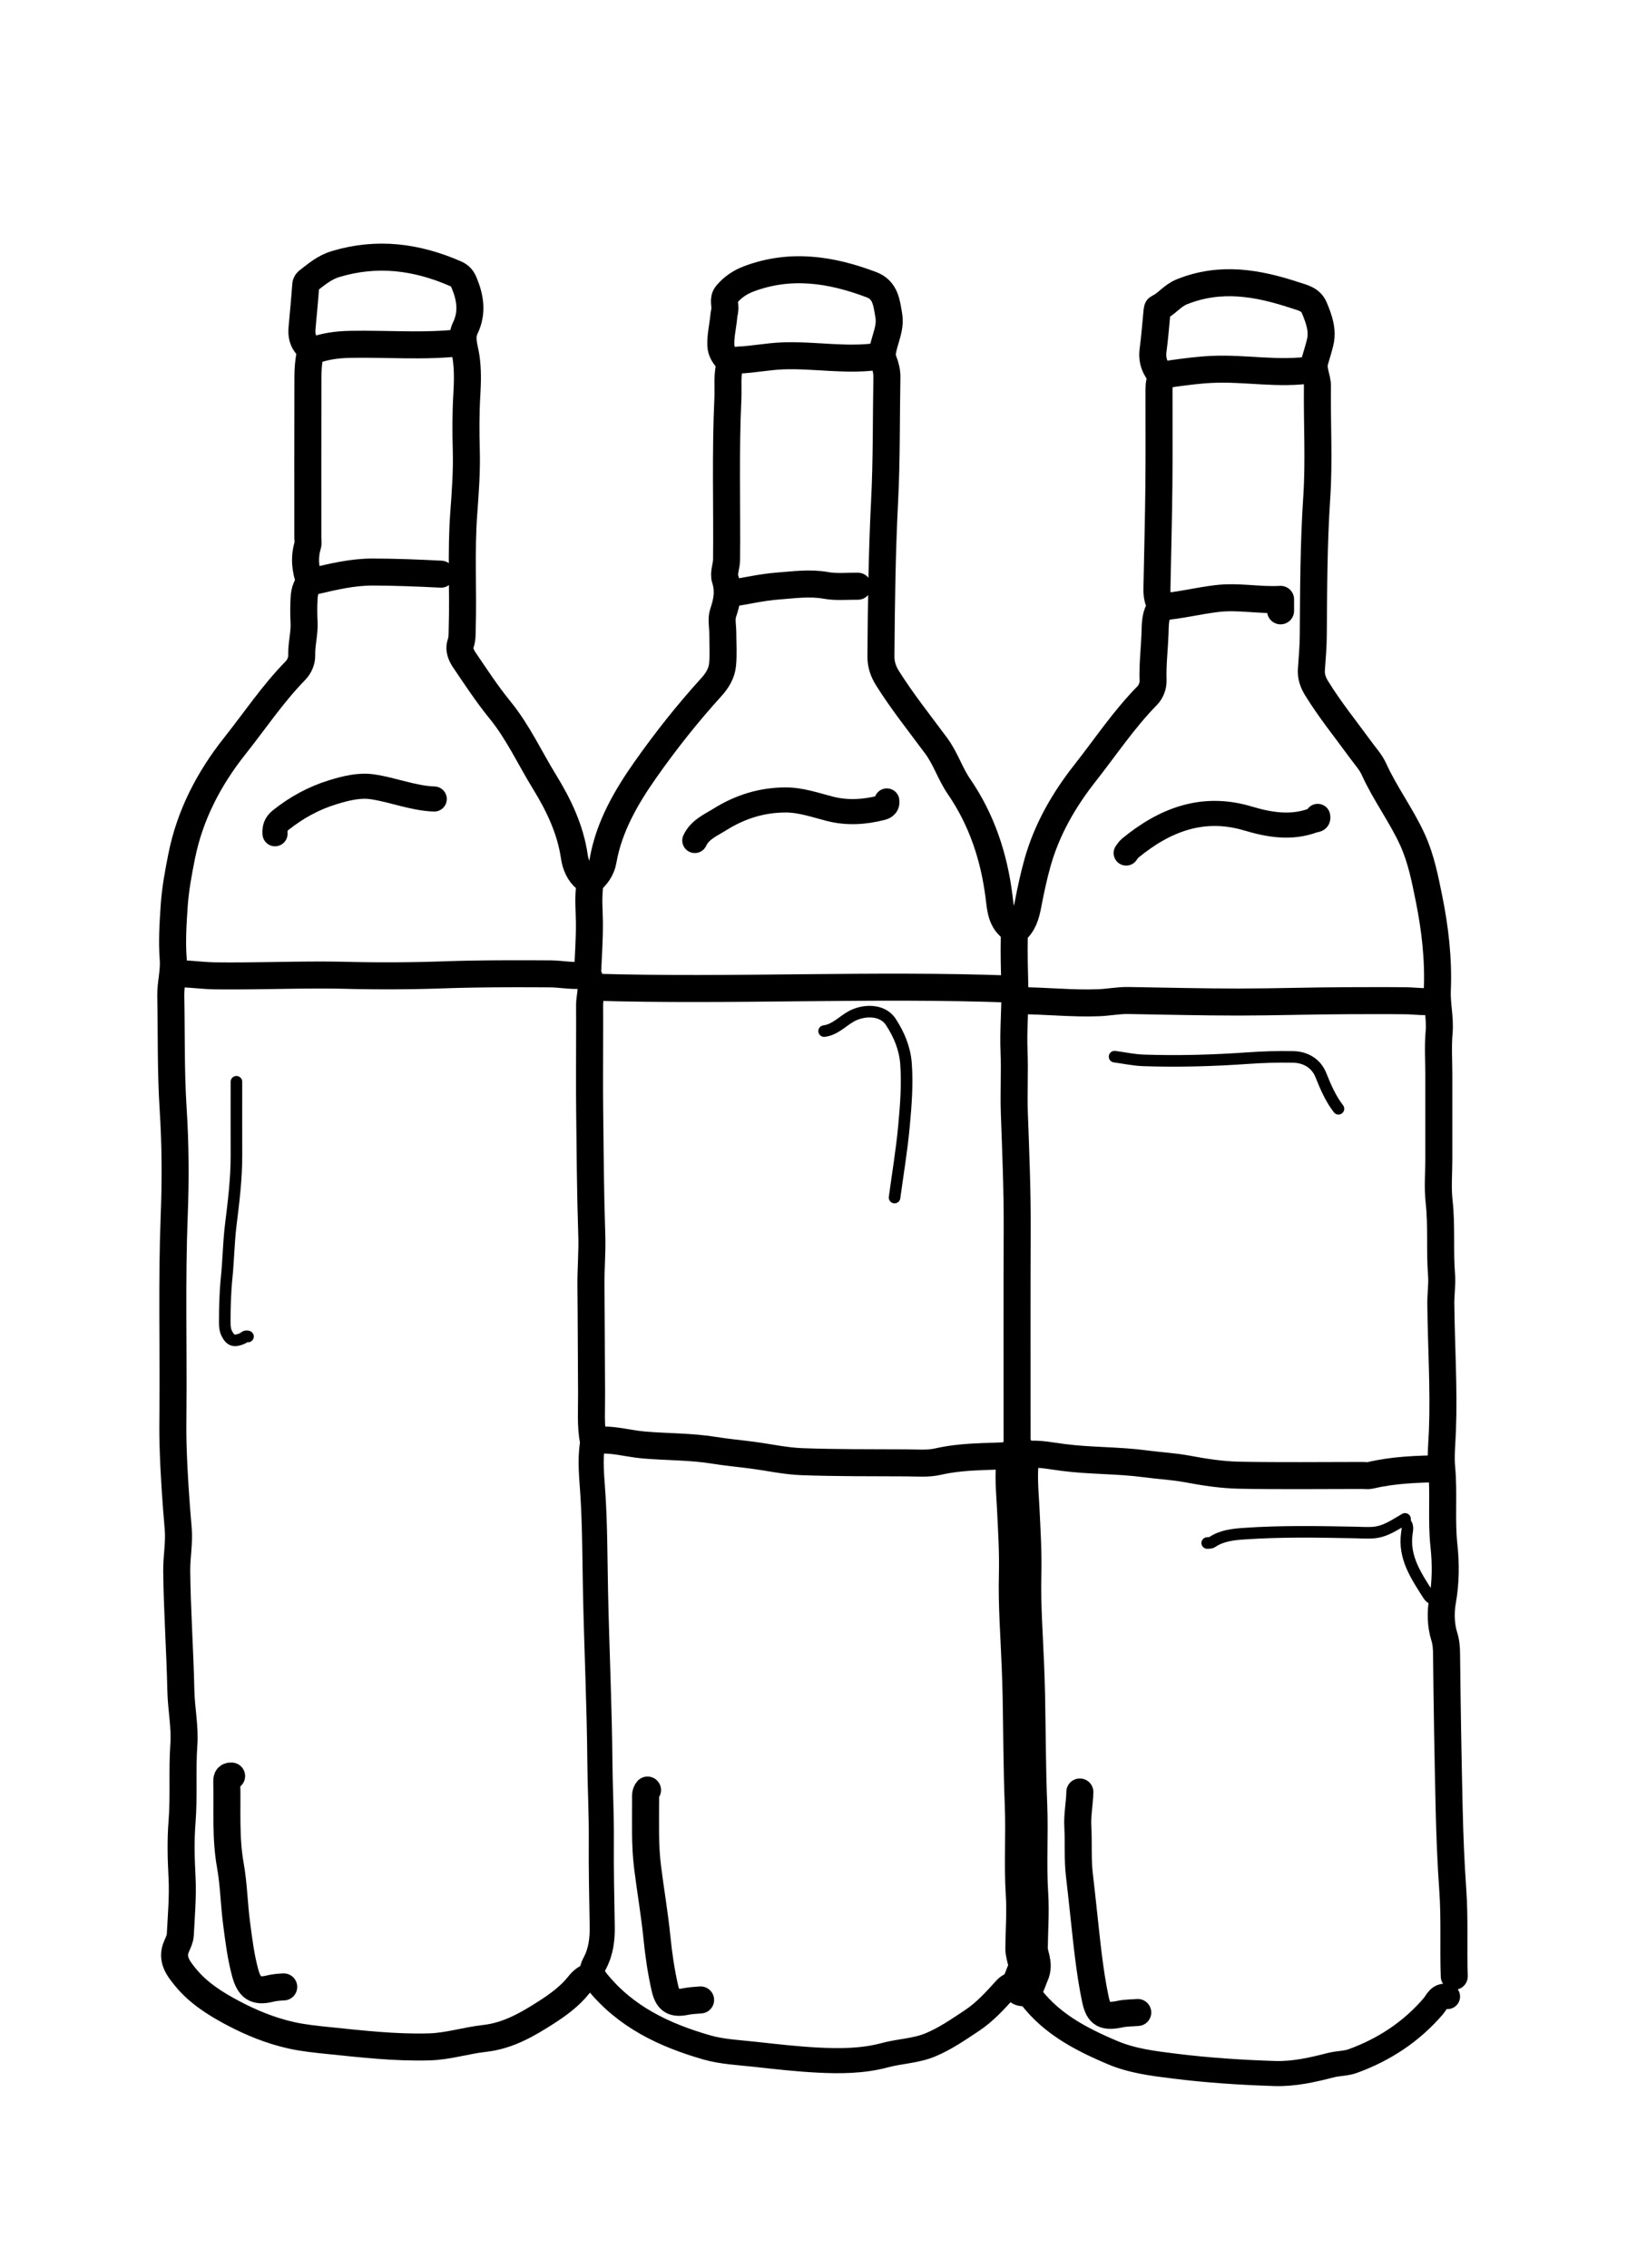
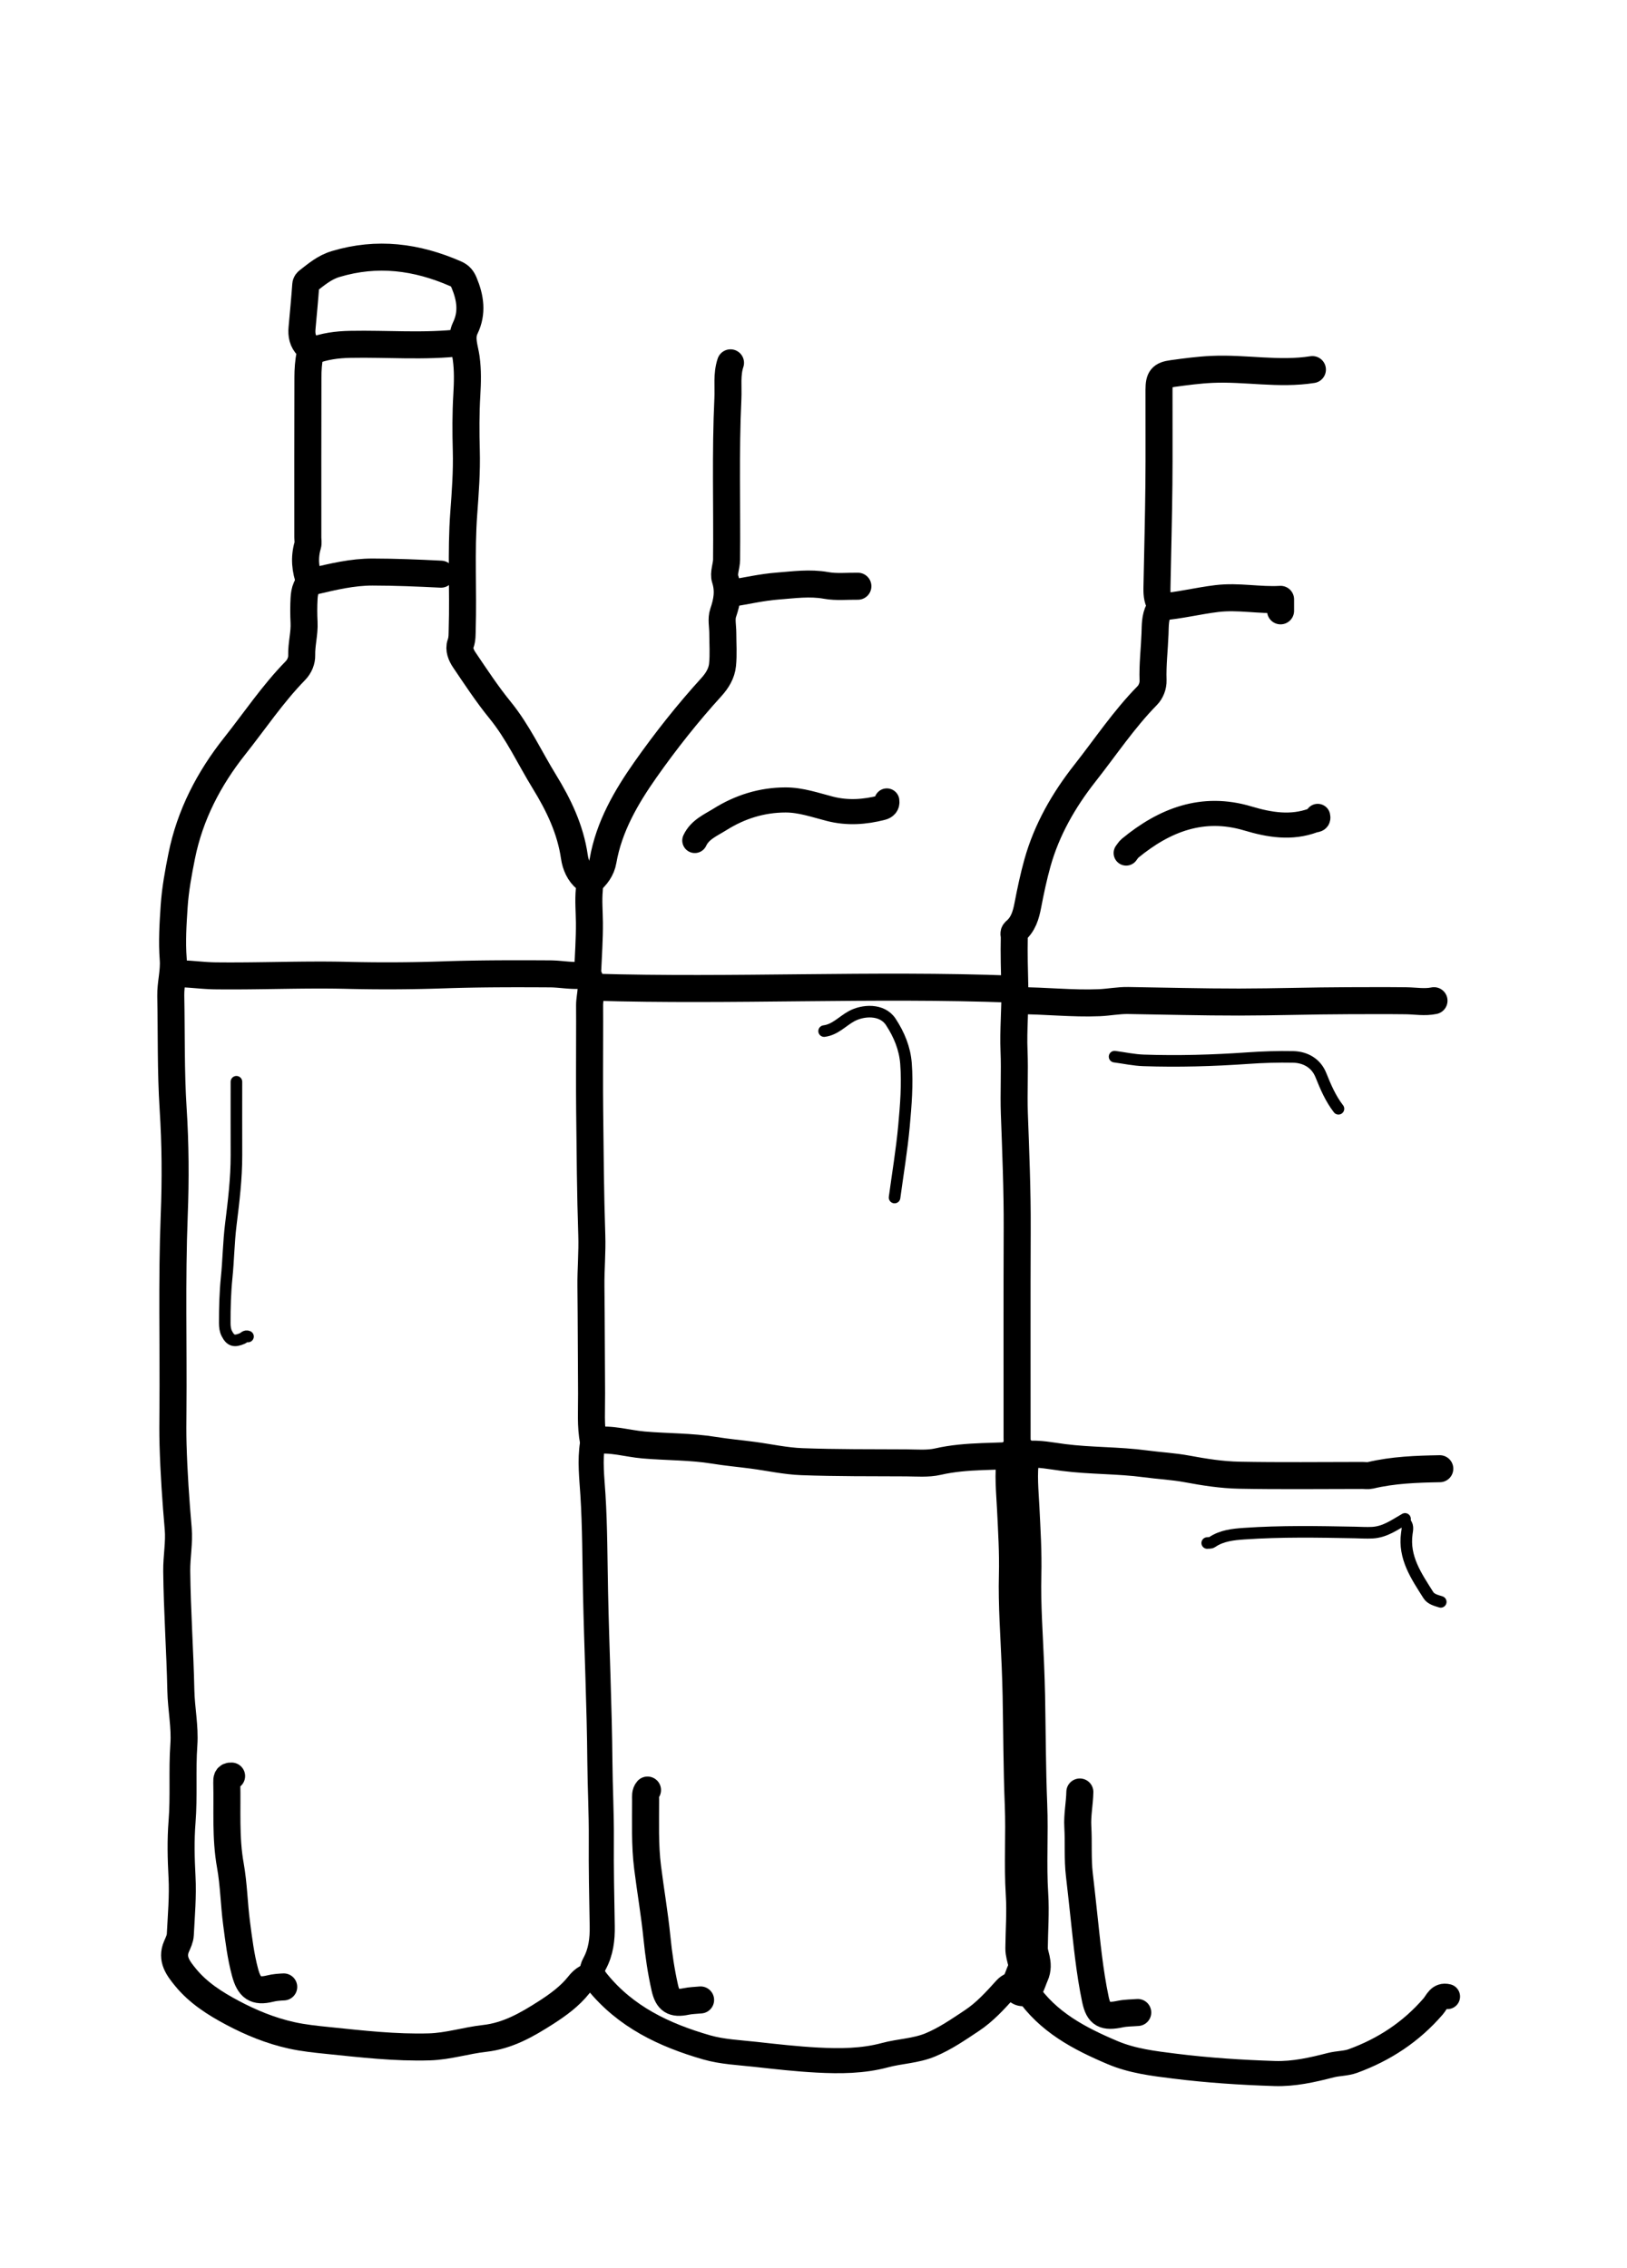
<svg xmlns="http://www.w3.org/2000/svg" data-type="ugc" viewBox="0 0 843 1175" data-bbox="88.476 133.233 665.024 941.177">
  <g>
-     <path fill="none" stroke="#000000" stroke-linecap="round" stroke-linejoin="round" stroke-width="14" d="M602 195c-3.442-3.853-5.303-8.114-4.564-13.509.931-6.797 1.39-13.658 2.08-20.49.05-.511.18-1.309.505-1.455 4.575-2.048 7.286-6.323 12.354-8.358 20.044-8.05 39.265-4.624 58.636 1.779 3.964 1.31 8.15 2.081 9.986 6.534 2.378 5.768 4.557 11.585 2.991 17.996-.776 3.18-1.777 6.325-2.677 9.448-1.364 4.73 1.341 8.633 1.288 13.056-.23 19.33.924 38.734-.36 57.982-1.579 23.683-1.607 47.334-1.782 71.017-.045 6.002-.548 12.006-.986 17.998-.256 3.506.933 6.707 2.614 9.45 6.874 11.214 15.186 21.43 22.906 32.058 2.39 3.292 5.257 6.398 6.904 10.041 5.798 12.828 14.371 24.108 20.133 36.94 4.312 9.605 6.311 19.857 8.372 30.033 3.165 15.635 4.99 31.554 4.323 47.468-.312 7.45 1.58 14.601.918 22.025-.648 7.275-.141 14.654-.141 21.987v43.5c0 7.333-.664 14.741.147 21.984 1.417 12.668.26 25.365 1.262 38.023.392 4.956-.427 9.995-.377 14.993.218 21.834 1.662 43.661.848 65.496-.242 6.493-.986 13.31-.414 19.46 1.26 13.537-.272 27.043 1.198 40.58 1.01 9.297.933 18.918-.77 28.534-1.015 5.737-.931 12.407.944 18.402.943 3.015 1.14 5.966 1.171 9.028.268 26.5.724 53.008 1.328 79.492.326 14.305.89 28.7 1.904 42.99 1.054 14.87.229 29.69.759 44.518" />
    <path fill="none" stroke="#000000" stroke-linecap="round" stroke-linejoin="round" stroke-width="14" d="M160.5 301.5c-2.325-6.228-2.977-12.525-1.052-19.015.363-1.226.052-2.652.052-3.985 0-27.667-.04-55.333.045-83 .012-4 .26-8.079 1.108-11.967.422-1.934-.164-2.983-1.184-4.002-2.694-2.694-3.303-5.933-2.974-9.531.684-7.499 1.396-14.996 1.937-22.505.073-1.009.705-1.607 1.12-1.929 4.45-3.45 8.544-7.012 14.388-8.766 21.514-6.457 41.939-3.774 62.128 5.044 2.535 1.107 3.554 2.63 4.403 4.668 3.222 7.74 4.466 15.492.583 23.514-2.471 5.104-.218 10.341.489 15.468.874 6.335.713 12.705.34 19-.574 9.677-.544 19.351-.28 29.003.299 10.879-.52 21.72-1.317 32.487-1.483 20.024-.19 40.02-.8 60.016-.076 2.524.082 4.978-.845 7.55-1.033 2.867.331 6.02 1.94 8.395 5.963 8.805 11.818 17.743 18.524 25.97 9.296 11.401 15.332 24.687 22.936 37.06 7.455 12.131 13.502 24.7 15.576 39.008.619 4.268 2.459 8.573 5.961 11.421 2.077 1.69 1.924 3.909 1.767 5.581-.536 5.705-.004 11.344.048 17.016.078 8.496-.554 17-.912 25.498-.015.34-.546.85-.448.975 4.116 5.198 1.404 10.99 1.456 16.526.05 5.333.011 10.667.011 16 0 12.833-.116 25.668.026 38.5.238 21.5.377 43.009 1.1 64.496.3 8.882-.54 17.696-.442 26.502.205 18.5.19 37.002.333 55.502.064 8.34-.615 16.717.983 25" />
    <path fill="none" stroke="#000000" stroke-linecap="round" stroke-linejoin="round" stroke-width="13" d="M307 748c-1.42 8.833-.334 17.73.214 26.487 1.056 16.84.994 33.671 1.347 50.512.615 29.338 2.007 58.664 2.258 88.003.115 13.338.844 26.656.745 39.998-.112 14.998.2 30.001.467 45 .123 6.84-.664 13.392-4.001 19.516-1.777 3.26-1.503 5.676 1.282 9.136 14.817 18.41 34.92 27.85 56.744 34.155 8.156 2.357 16.925 2.7 25.449 3.649 10.646 1.184 21.31 2.388 32 2.951 11.72.618 23.547.55 34.963-2.525 7.793-2.099 15.986-2.2 23.55-5.338 7.752-3.217 14.556-7.964 21.481-12.545 6.785-4.49 12.158-10.452 17.566-16.44 3.187-3.53 8.128-3.08 10.882.977 10.959 16.147 27.238 24.698 44.533 32.01 10.279 4.346 21.117 5.63 32.015 6.992 17.277 2.161 34.635 3.29 52.009 3.842 9.824.313 19.475-1.872 29.009-4.33 3.755-.969 7.854-.833 11.453-2.145 16.225-5.915 30.259-15.13 41.617-28.333 1.893-2.2 3.09-6.146 7.417-5.072" />
    <path fill="none" stroke="#000000" stroke-linecap="round" stroke-linejoin="round" stroke-width="14" d="M228.5 297.5c-11.826-.597-23.646-1.087-35.5-1.1-10.46-.011-20.461 2.425-30.46 4.767-3.845.9-4.777 5.155-4.986 8.836-.235 4.153-.222 8.339-.013 12.495.287 5.72-1.371 11.261-1.22 17.007.072 2.726-1.074 5.735-3.3 8.015-11.723 12.005-21.04 25.97-31.425 39.056-13.373 16.848-23.182 35.718-27.444 56.954-1.713 8.533-3.317 17.128-3.91 25.953-.618 9.192-1.194 18.405-.496 27.498.502 6.54-1.388 12.654-1.264 19.02.382 19.498-.026 39.045 1.224 58.486 1.18 18.362 1.294 36.724.572 55.004-1.336 33.847-.38 67.676-.672 101.51-.05 5.827-.11 11.69.056 17.494.415 14.52 1.407 29.027 2.67 43.52.632 7.249-.843 14.655-.766 21.984.217 20.677 1.702 41.315 2.14 61.997.196 9.306 2.209 18.738 1.553 27.987-.948 13.361.12 26.726-.936 40.003-.761 9.572-.517 18.977-.014 28.524.524 9.955-.378 19.995-.89 29.986-.104 2.029-1.107 4.068-1.945 5.992-2.884 6.616.897 11.428 4.588 15.962 6.608 8.118 15.343 13.664 24.463 18.502 9.65 5.12 19.7 9.24 30.457 11.63 6.3 1.4 12.73 2.047 19.041 2.693 17.426 1.785 34.871 3.814 52.479 3.293 9.74-.288 18.995-3.318 28.52-4.372 12.122-1.34 22.126-7.163 31.855-13.389 6.19-3.962 12.371-8.453 17.054-14.362 1.813-2.288 3.74-3.9 6.569-4.445" />
    <path fill="none" stroke="#000000" stroke-linecap="round" stroke-linejoin="round" stroke-width="22" d="M527.5 755c-1.327 8.833-.36 17.681.074 26.496.566 11.5 1.275 22.971.986 34.505-.394 15.682.824 31.336 1.435 47 .2 5.165.396 10.331.495 15.5.36 18.832.35 37.679 1.112 56.495.627 15.51-.466 31.029.52 46.496.598 9.376-.139 18.676-.217 28.007-.035 4.202 2.827 8.053.763 12.577-.939 2.056-1.569 4.36-2.668 6.424" />
    <path fill="none" stroke="#000000" stroke-linecap="round" stroke-linejoin="round" stroke-width="14" d="M680 191.5c-17.333 2.744-34.657-.901-52.005-.109-6.902.315-13.689 1.23-20.488 2.16-5.763.789-6.974 2.389-6.991 8.449-.047 16.333.114 32.668-.052 49-.174 17.168-.629 34.333-.966 51.5-.063 3.21-.273 6.481 1.062 9.473.665 1.488.567 2.766-.086 4.014-2.074 3.966-1.871 8.223-2.033 12.51-.3 8.001-1.282 15.966-1.005 24.005.1 2.917-1.12 5.97-3.025 7.91-12.107 12.328-21.651 26.708-32.272 40.198-10.928 13.881-19.75 29.194-24.579 46.407-2.028 7.232-3.58 14.614-4.996 21.995-.99 5.163-2.38 9.97-6.574 13.476-1.092.913-.43 2.028-.453 3.013-.206 8.832.077 17.694.277 26.492.247 10.863-.872 21.659-.414 32.511.456 10.814-.223 21.674.17 32.493.721 19.83 1.555 39.648 1.473 59.503-.15 36.166-.034 72.333-.06 108.5-.002 2.888.198 5.724 1.017 8.5" />
    <path fill="none" stroke="#000000" stroke-linecap="round" stroke-linejoin="round" stroke-width="14" d="M746 761c-12.092.222-24.162.63-36.01 3.46-1.261.3-2.657.04-3.99.04-21.333 0-42.672.282-63.997-.133-9.041-.176-18.063-1.606-27.02-3.27-7.078-1.315-14.33-1.658-21.48-2.62-14.108-1.896-28.41-1.482-42.463-3.287-6.36-.816-12.695-2.2-19.03-1.58-15.322 1.498-30.835.235-46.048 3.724-5.261 1.207-10.963.663-16.462.636-18-.087-36.012.034-53.995-.617-8.53-.31-17.001-2.217-25.506-3.343-6.66-.882-13.364-1.479-19.992-2.553-12.1-1.962-24.358-1.712-36.524-2.757-8.487-.73-16.828-3.508-25.483-2.2" />
    <path fill="none" stroke="#000000" stroke-linecap="round" stroke-linejoin="round" stroke-width="14" d="M303.5 505c-6.201 1.113-12.344-.366-18.5-.402-18.332-.107-36.679-.123-54.996.508a852.91 852.91 0 0 1-50 .263c-22.847-.554-45.668.535-68.506.252-6.873-.085-13.646-1.171-20.498-1.121" />
    <path fill="none" stroke="#000000" stroke-linecap="round" stroke-linejoin="round" stroke-width="14" d="M743 518.5c-4.833 1-9.665.096-14.5.037-9.999-.122-20-.053-30-.034-18.838.037-37.684.684-56.5.7-19.148.017-38.33-.516-57.499-.797-5.077-.075-9.984.927-15 1.138-14.03.591-27.992-1.08-42.001-1.044" />
    <path fill="none" stroke="#000000" stroke-linecap="round" stroke-linejoin="round" stroke-width="14" d="M524.5 512.5c-72.322-2.713-144.675 1.16-217-1" />
-     <path fill="none" stroke="#000000" stroke-linecap="round" stroke-linejoin="round" stroke-width="14" d="M456 184.5c-16.833 2.728-33.658-.751-50.504-.104-7.729.297-15.287 1.874-22.993 2.178-1.646.065-3.52 1.86-4.928.356-2.046-2.183-3.943-4.652-4.08-7.93-.212-5.074 1.065-9.994 1.516-14.999.09-1.007.306-2.004.492-3 .524-2.812-1.182-5.889.998-8.5 3.103-3.714 6.955-6.31 11.493-8.018 21.614-8.133 42.67-4.86 63.503 3.026 7.416 2.807 7.914 9.575 9.008 15.99 1.084 6.355-2.001 12.006-3.116 17.98-.388 2.077-.334 3.562.443 5.585.999 2.603 1.752 5.464 1.697 8.437-.388 21.332-.093 42.696-1.181 63.991-1.37 26.833-1.71 53.66-1.91 80.508-.032 4.334 1.203 7.907 3.493 11.543 7.661 12.162 16.624 23.375 25.149 34.898 4.867 6.579 7.207 14.408 11.82 21.127 11.764 17.13 18.116 36.321 20.721 56.917.782 6.177 1.035 13.044 7.379 17.015" />
    <path fill="none" stroke="#000000" stroke-linecap="round" stroke-linejoin="round" stroke-width="6" d="M122.5 560.5c0 12.667-.03 25.333.008 38 .036 12.09-1.436 24.036-2.917 36.011-1.126 9.11-1.224 18.343-2.152 27.483-.795 7.83-.995 15.654-.979 23.506.004 1.941.206 3.804 1.068 5.485 1.945 3.792 3.876 4.299 7.988 2.554.953-.405 1.681-1.615 2.984-1.039" />
    <path fill="none" stroke="#000000" stroke-linecap="round" stroke-linejoin="round" stroke-width="14" d="M378.5 188c-2.024 6.043-1.064 12.356-1.356 18.507-1.32 27.813-.406 55.66-.685 83.493-.033 3.336-1.676 7.002-.742 9.93 1.989 6.234 1.008 11.71-1.027 17.635-1.075 3.131-.19 6.935-.19 10.435 0 5.5.417 11.042-.132 16.487-.44 4.373-2.718 8.16-5.814 11.562-12.294 13.51-23.693 27.928-34.123 42.754-9.91 14.09-18.899 29.471-21.983 47.188-.782 4.492-3.426 8.099-6.948 11.009" />
    <path fill="none" stroke="#000000" stroke-linecap="round" stroke-linejoin="round" stroke-width="14" d="M120 920.25c-2.464-.171-2.54 1.506-2.498 3.25.34 14.348-.722 28.705 1.85 43.027 1.771 9.861 1.912 20.004 3.22 29.964 1.123 8.55 2.154 17.14 4.409 25.514 2.134 7.924 5.318 10.263 12.985 8.359 2.389-.594 4.671-.738 7.034-.864" />
    <path fill="none" stroke="#000000" stroke-linecap="round" stroke-linejoin="round" stroke-width="6" d="M577.5 547.5c5 .667 9.986 1.754 15.003 1.924 18.007.611 36.036.1 53.98-1.158 7.863-.551 15.694-.794 23.514-.636 6.418.13 11.913 3.254 14.384 9.418 2.472 6.166 5.04 12.173 9.119 17.452" />
    <path fill="none" stroke="#000000" stroke-linecap="round" stroke-linejoin="round" stroke-width="14" d="M559.5 928.5c-.117 6.012-1.4 11.936-1.05 18.003.482 8.324-.176 16.641.818 25.024.807 6.796 1.523 13.646 2.268 20.47 1.607 14.716 2.982 29.483 6.034 43.988 1.673 7.95 4.628 9.31 12.942 7.573 2.925-.611 5.988-.558 8.988-.808" />
    <path fill="none" stroke="#000000" stroke-linecap="round" stroke-linejoin="round" stroke-width="14" d="M335.5 927.5c-1.261 1.481-.999 3.273-.995 5 .026 11.675-.429 23.376 1.026 34.996 1.526 12.184 3.637 24.304 4.857 36.515.876 8.768 2.144 17.414 4.085 25.995 1.5 6.632 4.314 8.446 11.036 7.036 2.445-.513 4.991-.542 7.491-.792" />
    <path fill="none" stroke="#000000" stroke-linecap="round" stroke-linejoin="round" stroke-width="6" d="M463.5 620.5c1.667-12.333 3.742-24.63 4.877-37.011.987-10.777 1.873-21.649 1.04-32.483-.6-7.81-3.551-14.933-7.88-21.53-4.52-6.893-14.552-6.166-20.475-2.865-4.661 2.597-8.365 6.916-14.062 7.639" />
    <path fill="none" stroke="#000000" stroke-linecap="round" stroke-linejoin="round" stroke-width="13" d="M459.5 415c.302 1.978-.904 3.05-2.51 3.465-8.942 2.311-17.88 2.942-27.008.605-7.56-1.937-15.007-4.596-22.982-4.582-12.32.022-23.617 3.591-33.965 10.069-4.813 3.013-10.394 5.276-13.035 10.943" />
    <path fill="none" stroke="#000000" stroke-linecap="round" stroke-linejoin="round" stroke-width="13" d="M682.75 423c.48 2.05-1.123 1.621-2.237 2.036-11.492 4.285-22.698 2.398-34.03-.98-23.307-6.946-43.075.747-60.965 15.466-.807.663-1.351 1.645-2.018 2.478" />
    <path fill="none" stroke="#000000" stroke-linecap="round" stroke-linejoin="round" stroke-width="6" d="M728 787c-5.369 3.057-10.338 6.797-16.992 7.147-3.046.16-6.003-.048-9.009-.106-19.169-.366-38.357-.713-57.488.619-5.592.389-11.532 1.004-16.48 4.385-.897.613-1.698.287-2.531.455" />
-     <path fill="none" stroke="#000000" stroke-linecap="round" stroke-linejoin="round" stroke-width="13" d="M225 414c-11.027-.39-21.276-4.755-32.026-6.323-6.85-1-13.779.737-20.483 2.793-9.98 3.06-18.892 7.959-27.05 14.455-2.517 2.003-3.16 4.219-2.941 7.075" />
    <path fill="none" stroke="#000000" stroke-linecap="round" stroke-linejoin="round" stroke-width="14" d="M239 177.5c-19.133 2.252-38.335.543-57.502.922-6.922.137-13.578 1.003-19.998 3.578" />
    <path fill="none" stroke="#000000" stroke-linecap="round" stroke-linejoin="round" stroke-width="14" d="M663.5 316.5v-5.95c-11.006.664-21.81-1.767-33.044-.41-9.718 1.174-19.212 3.585-28.956 4.36" />
    <path fill="none" stroke="#000000" stroke-linecap="round" stroke-linejoin="round" stroke-width="14" d="M444.5 303.75c-5.5-.083-11.129.548-16.47-.414-8.445-1.52-16.738-.313-25.018.319-8.22.626-16.345 2.512-24.512 3.845" />
    <path fill="none" stroke="#000000" stroke-linecap="round" stroke-linejoin="round" stroke-width="6" d="M727.5 788.5c2.349 1.538 1.706 4 1.426 5.99-1.773 12.607 4.968 22.203 11.132 31.973 1.367 2.167 4.057 2.775 6.442 3.537" />
  </g>
</svg>